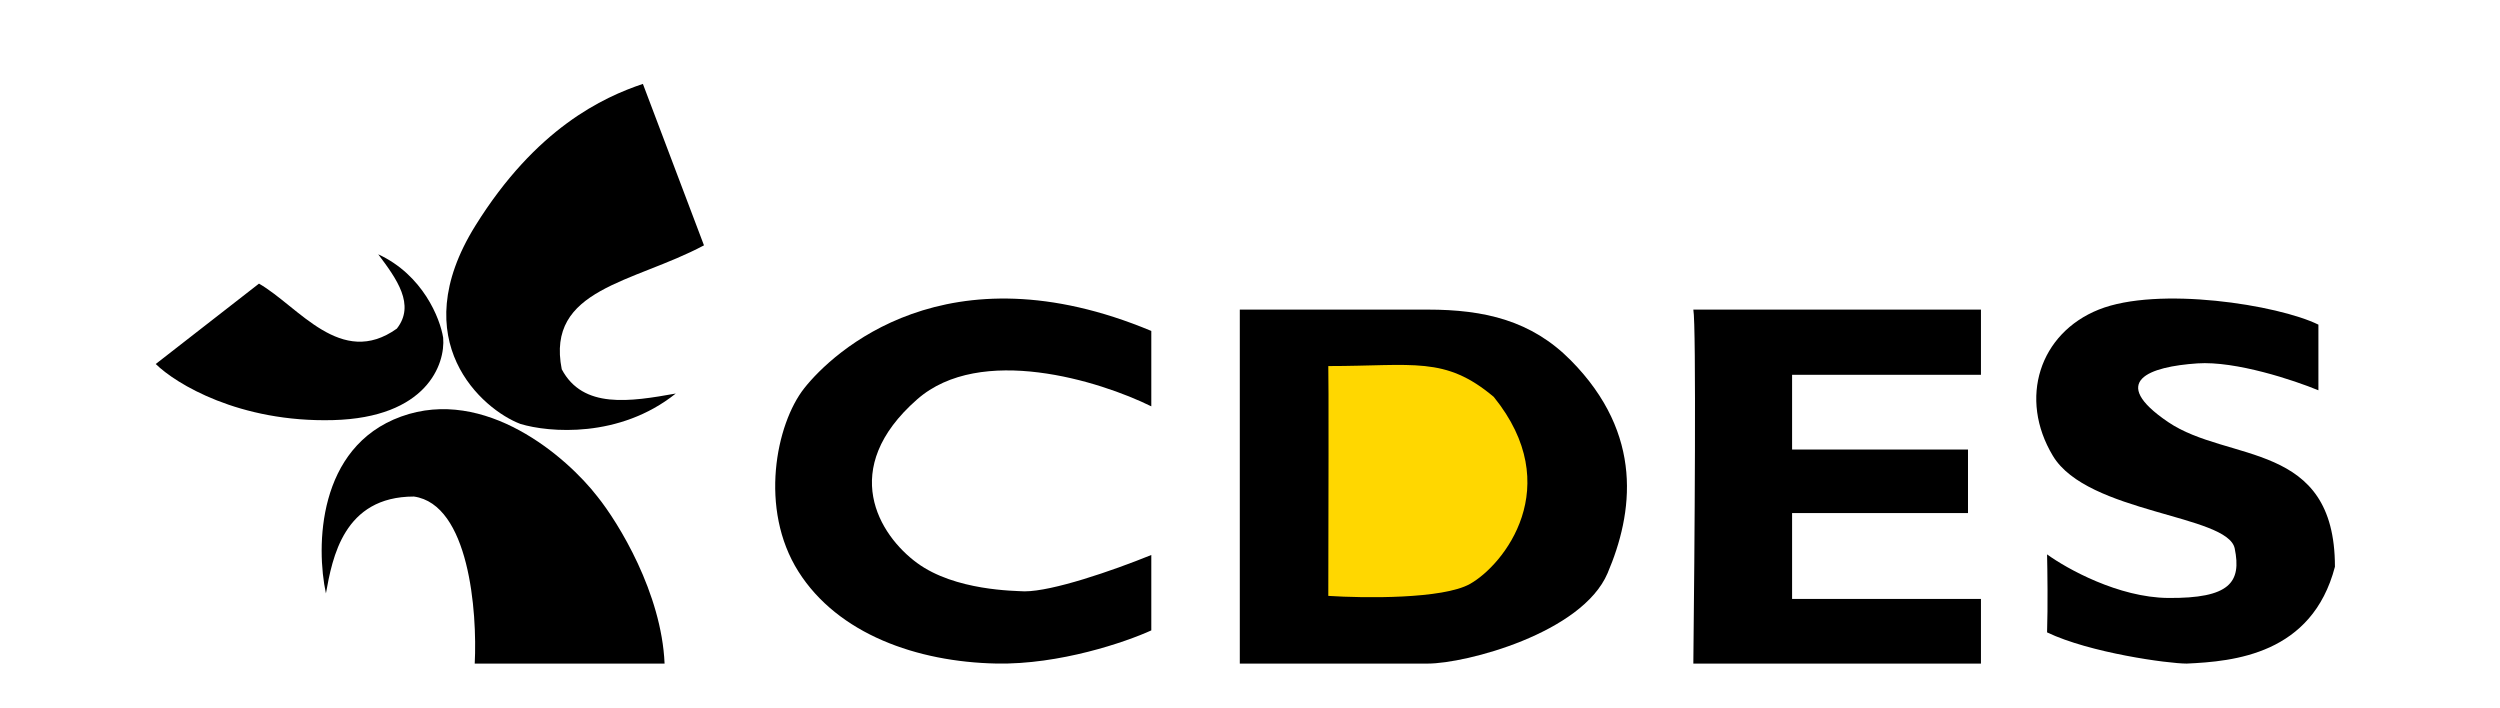
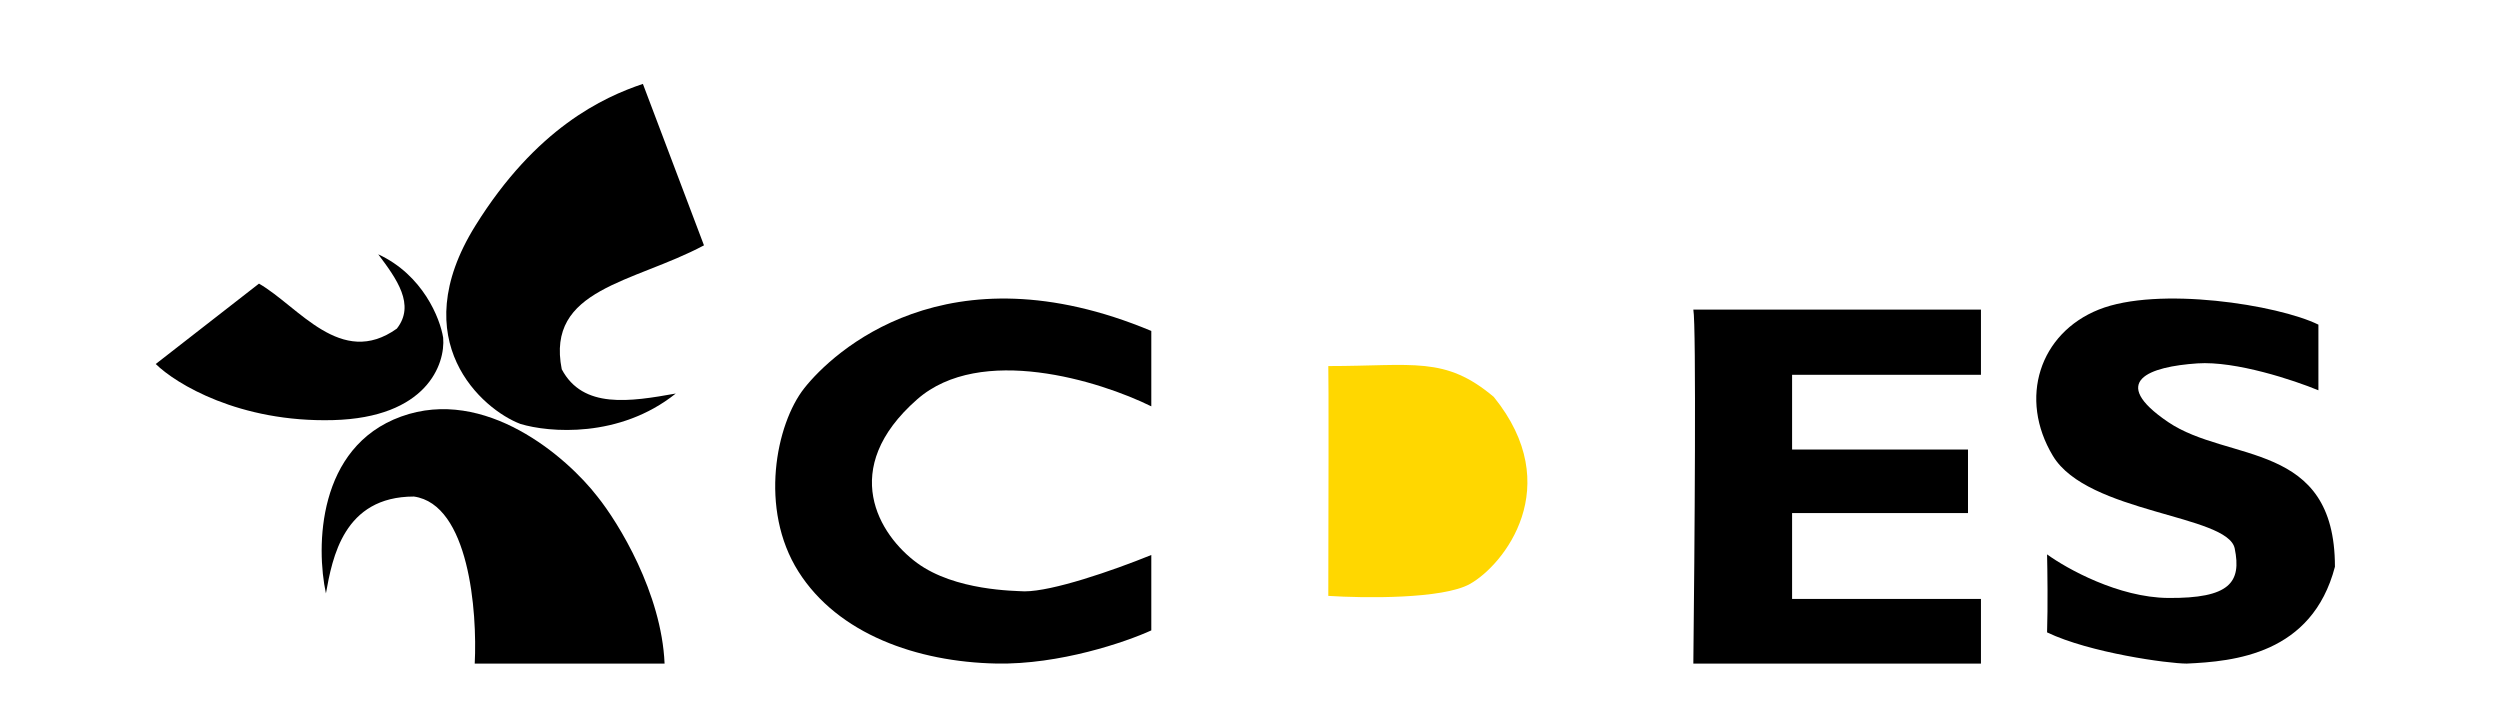
<svg xmlns="http://www.w3.org/2000/svg" width="226" height="64" viewBox="0 0 226 64" fill="none">
  <path d="M153.078 59.988C153.192 49.897 153.351 29.368 153.078 27.988H179.078V33.88H162.005V40.635H177.907V46.383H162.005V54.144H179.078V59.988H153.078Z" fill="black" />
  <path d="M209.584 35.282V29.348C205.922 27.549 195.079 25.846 189.73 27.986C184.38 30.126 182.453 36.011 185.585 41.215C188.718 46.419 201.392 46.516 202.018 49.58C202.645 52.644 201.585 54.103 195.994 54.055C191.522 54.016 186.838 51.412 185.055 50.115C185.087 51.494 185.132 54.834 185.055 57.167C188.91 59.016 195.994 59.988 197.681 59.988C201.922 59.794 209.006 59.161 211.078 51.234C211.078 39.805 201.44 41.847 195.994 38.151C190.549 34.455 194.308 33.142 198.645 32.85C202.115 32.616 207.384 34.374 209.584 35.282Z" fill="black" />
  <path d="M14.078 32.906L23.413 25.639C27.006 27.711 30.823 33.317 35.876 29.706C37.56 27.558 35.876 25.228 34.191 22.988C38.233 24.853 39.789 28.792 40.062 30.529C40.27 32.921 38.57 37.759 30.101 37.978C21.633 38.198 15.891 34.688 14.078 32.906Z" fill="black" />
  <path d="M58.118 7.584L63.639 22.179C57.253 25.588 49.332 26.068 50.782 33.381C52.696 36.992 56.956 36.314 61.09 35.575C56.006 39.646 49.608 39.103 47.045 38.323C43.619 37.03 36.486 30.832 42.971 20.406C48.468 11.569 54.534 8.79 58.118 7.584Z" fill="black" />
  <path d="M36.262 37.656C28.664 40.411 28.564 49.462 29.464 53.643C30.043 50.429 31.055 44.887 37.419 44.887C42.394 45.596 43.156 55.25 42.915 59.988H60.078C59.808 53.613 55.916 47.265 54.004 44.887C51.255 41.329 43.86 34.902 36.262 37.656Z" fill="black" />
  <path d="M104.078 36.733V29.917C85.566 22.182 75.271 31.85 72.71 35.089C70.148 38.328 68.601 46.014 72.178 51.669C75.754 57.325 82.908 59.839 90.061 59.984C95.784 60.1 101.79 58.034 104.078 56.987V50.171C100.501 51.621 95.136 53.458 92.623 53.458C91.753 53.41 86.34 53.41 82.908 50.896C79.476 48.382 75.755 42.388 82.908 36.104C88.631 31.077 99.406 34.428 104.078 36.733Z" fill="black" />
-   <path d="M112.078 59.988V27.988H129.062C134.21 27.988 138.444 28.977 142.005 32.58C148.644 39.3 147.634 46.405 145.324 51.819C143.015 57.233 132.526 59.988 129.062 59.988H112.078Z" fill="black" />
  <path d="M120.078 53.868C120.095 47.187 120.118 33.678 120.078 33.092C127.807 33.092 130.618 32.163 135.035 35.878C141.61 43.993 135.938 51.082 132.877 52.793C130.427 54.161 123.324 54.08 120.078 53.868Z" fill="#FFD700" />
</svg>